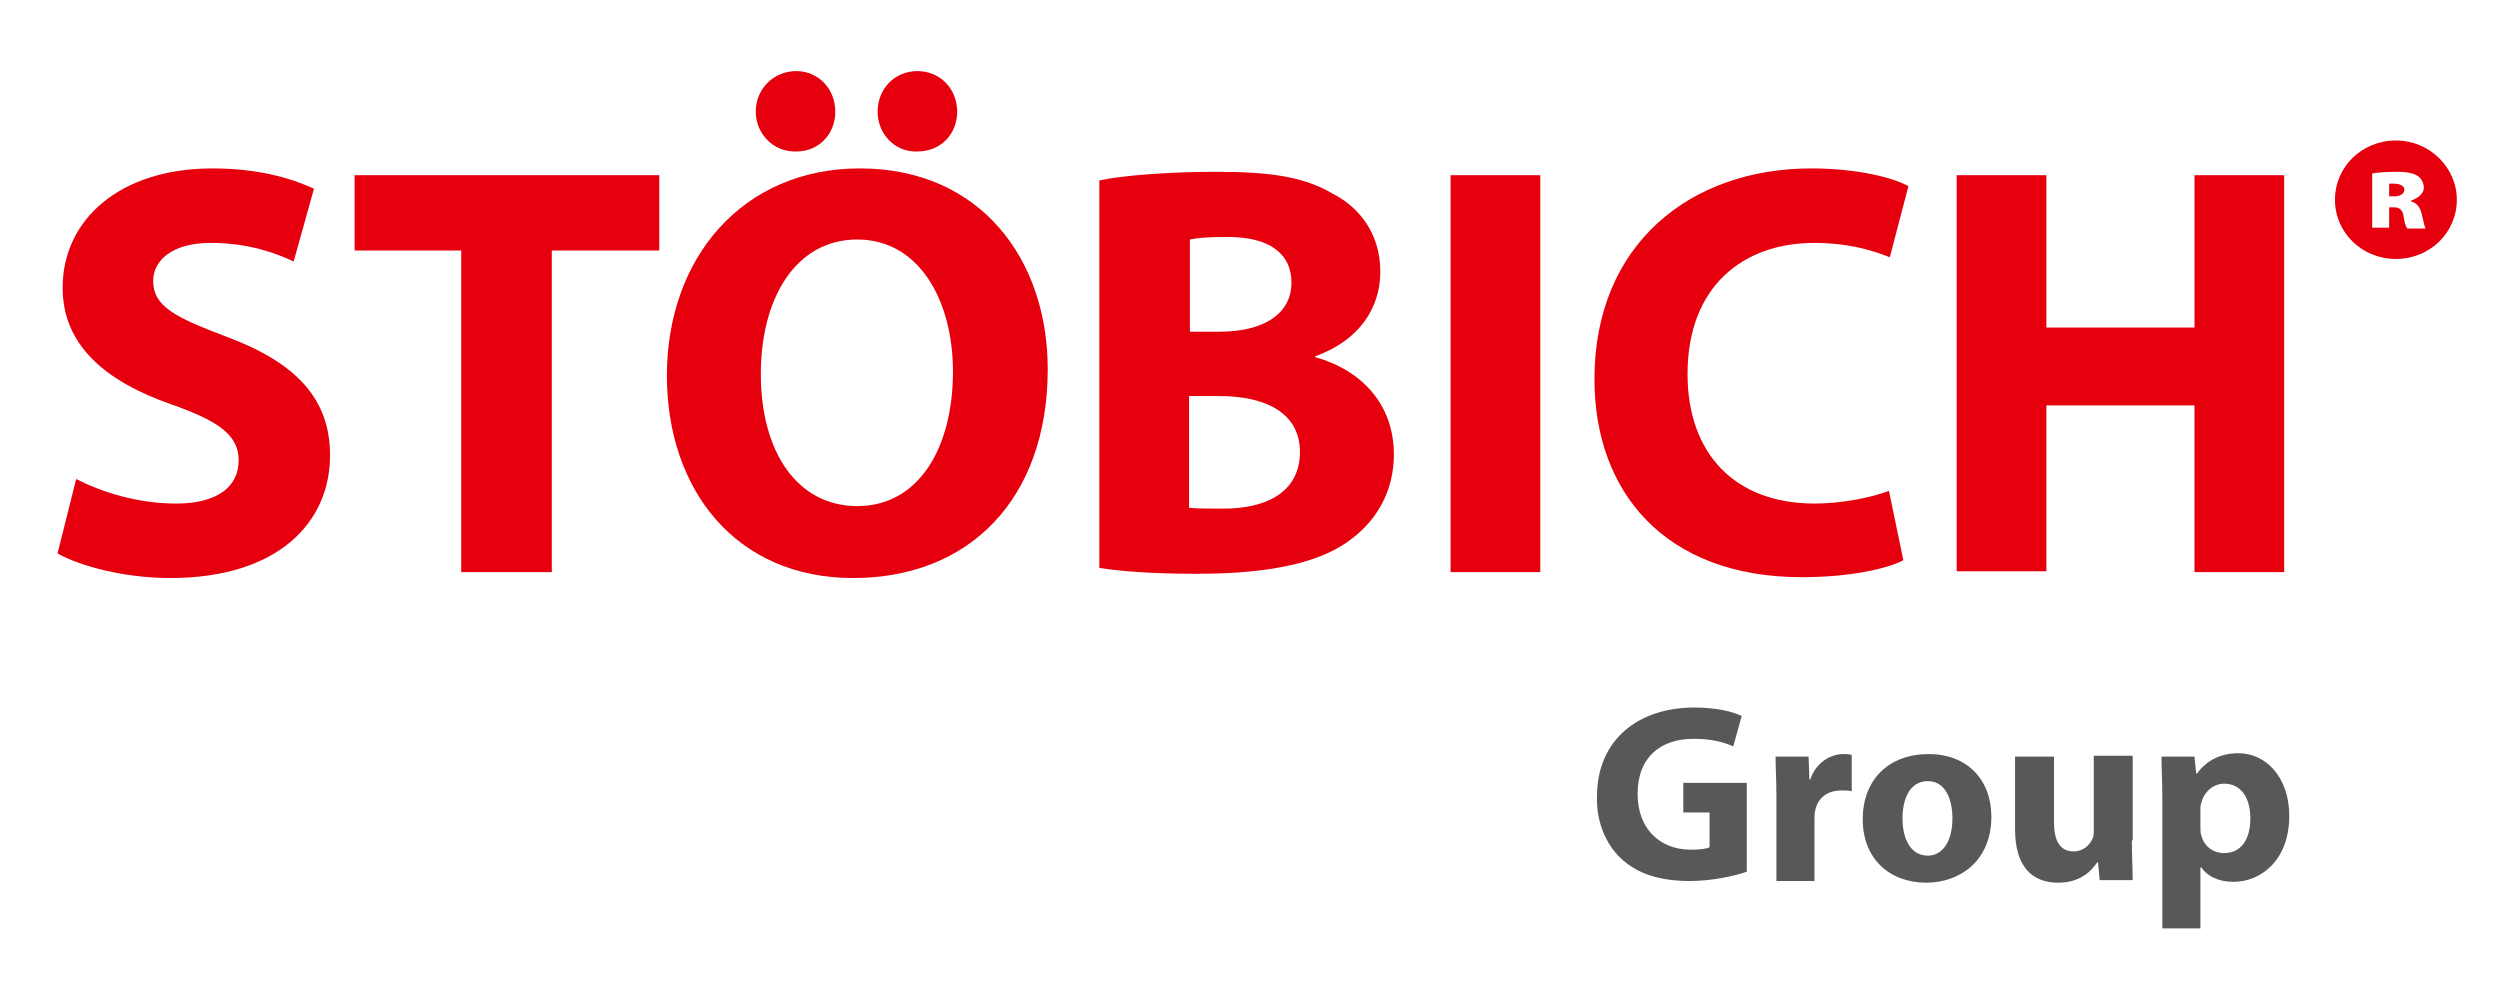
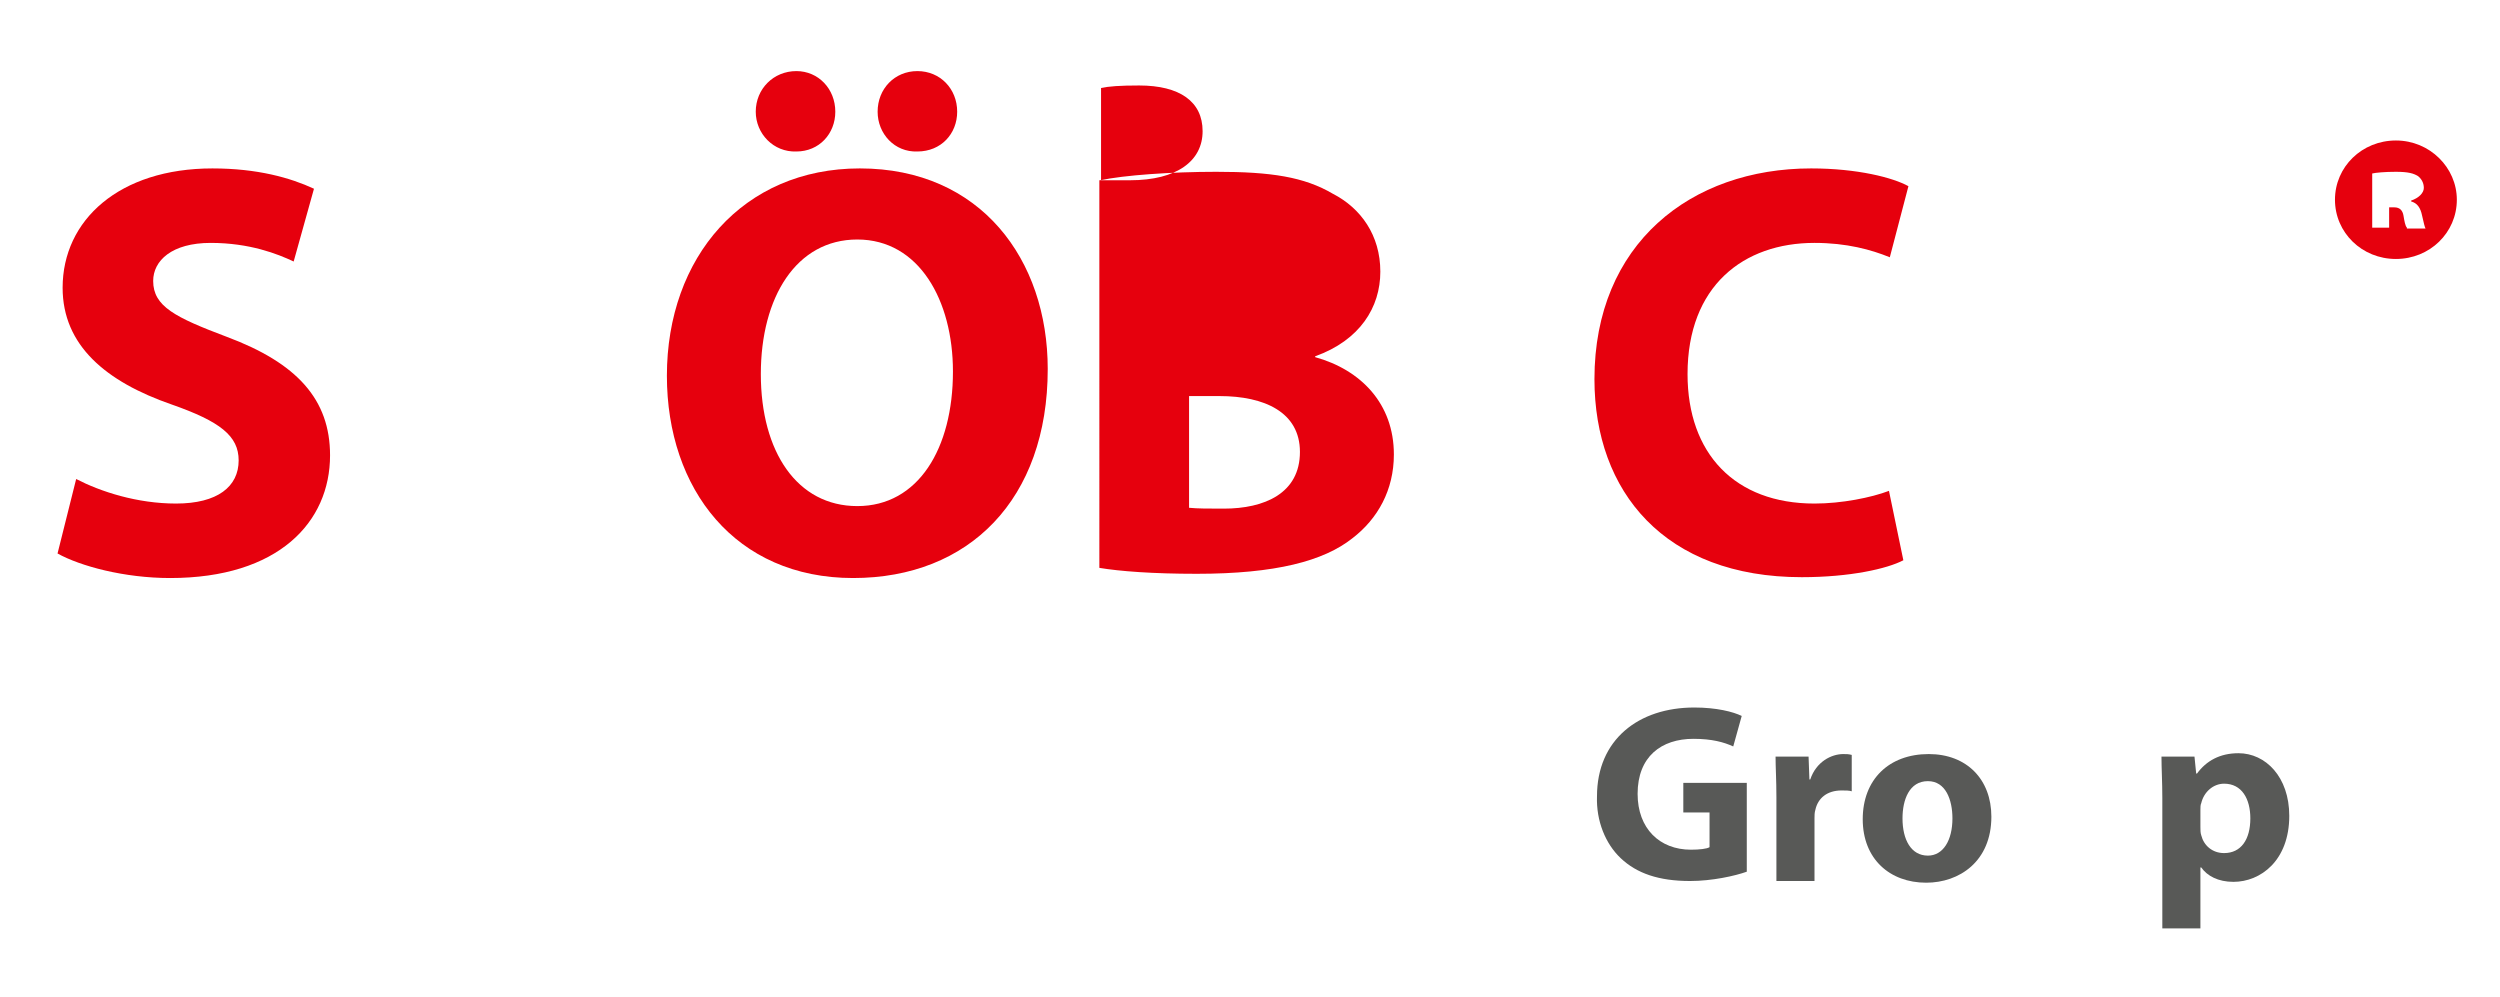
<svg xmlns="http://www.w3.org/2000/svg" version="1.1" id="Ebene_1" x="0px" y="0px" viewBox="0 0 295.4 117.8" style="enable-background:new 0 0 295.4 117.8;" xml:space="preserve">
  <style type="text/css">
	.st0{fill:#E6000D;}
	.st1{fill:#585957;}
</style>
  <g>
-     <path class="st0" d="M282.9,21.7c-0.2,0-0.5,0-0.6,0v1.5h0.6c0.7,0,1.2-0.3,1.2-0.8C284.1,22,283.6,21.7,282.9,21.7z" />
    <path class="st0" d="M283.1,16.6c-4,0-7.2,3.1-7.2,7c0,3.9,3.2,7,7.2,7c4,0,7.2-3.1,7.2-7C290.3,19.8,287.1,16.6,283.1,16.6z    M284.4,26.9c-0.2-0.2-0.3-0.8-0.4-1.4c-0.1-0.6-0.4-1-1.1-1h-0.6v2.4h-2v-6.4c0.4-0.1,1.5-0.2,2.8-0.2c1.5,0,2.1,0.2,2.6,0.5   c0.4,0.3,0.7,0.8,0.7,1.4c0,0.6-0.6,1.2-1.5,1.5v0.1c0.7,0.2,1.1,0.7,1.3,1.7c0.2,0.9,0.3,1.3,0.4,1.5H284.4z" />
  </g>
  <path class="st0" d="M9,56.6c2.9,1.5,7.2,2.9,11.8,2.9c4.9,0,7.4-2,7.4-5.1c0-2.9-2.2-4.6-7.9-6.6c-7.8-2.7-12.9-7-12.9-13.8  c0-8,6.7-14.1,17.7-14.1c5.3,0,9.2,1.1,12,2.4l-2.4,8.6c-1.9-0.9-5.2-2.2-9.8-2.2c-4.6,0-6.8,2.1-6.8,4.5c0,3,2.6,4.3,8.7,6.6  c8.3,3.1,12.2,7.4,12.2,14c0,7.9-6.1,14.5-18.9,14.5c-5.4,0-10.6-1.4-13.3-2.9L9,56.6z" />
-   <path class="st0" d="M54.5,29.6H41.9v-8.9h36v8.9H65.2v38H54.5V29.6z" />
  <path class="st0" d="M123.8,43.6c0,15.4-9.3,24.7-23,24.7c-13.9,0-22-10.5-22-23.9c0-14,9-24.5,22.8-24.5  C115.9,19.9,123.8,30.7,123.8,43.6z M89.3,13.2c0-2.7,2.1-4.8,4.8-4.8c2.6,0,4.6,2.1,4.6,4.8c0,2.6-1.9,4.7-4.6,4.7  C91.4,18,89.3,15.8,89.3,13.2z M89.9,44.2c0,9.2,4.3,15.6,11.4,15.6c7.2,0,11.3-6.8,11.3-15.9c0-8.4-4-15.6-11.3-15.6  C94.1,28.3,89.9,35.1,89.9,44.2z M103.7,13.2c0-2.7,2-4.8,4.7-4.8c2.7,0,4.7,2.1,4.7,4.8c0,2.6-1.9,4.7-4.7,4.7  C105.7,18,103.7,15.8,103.7,13.2z" />
-   <path class="st0" d="M130,21.3c2.8-0.6,8.4-1,13.7-1c6.5,0,10.4,0.6,13.8,2.6c3.3,1.7,5.6,4.9,5.6,9.2c0,4.2-2.4,8.1-7.7,10v0.1  c5.4,1.5,9.3,5.5,9.3,11.5c0,4.2-1.9,7.6-4.9,9.9c-3.4,2.7-9.1,4.2-18.4,4.2c-5.2,0-9.1-0.3-11.5-0.7V21.3z M140.5,39.2h3.5  c5.6,0,8.6-2.3,8.6-5.8c0-3.5-2.7-5.4-7.5-5.4c-2.3,0-3.6,0.1-4.5,0.3V39.2z M140.5,60c1,0.1,2.3,0.1,4.1,0.1c4.8,0,9-1.8,9-6.7  c0-4.7-4.2-6.6-9.5-6.6h-3.6V60z" />
-   <path class="st0" d="M182,20.7v46.9h-10.6V20.7H182z" />
+   <path class="st0" d="M130,21.3c2.8-0.6,8.4-1,13.7-1c6.5,0,10.4,0.6,13.8,2.6c3.3,1.7,5.6,4.9,5.6,9.2c0,4.2-2.4,8.1-7.7,10v0.1  c5.4,1.5,9.3,5.5,9.3,11.5c0,4.2-1.9,7.6-4.9,9.9c-3.4,2.7-9.1,4.2-18.4,4.2c-5.2,0-9.1-0.3-11.5-0.7V21.3z h3.5  c5.6,0,8.6-2.3,8.6-5.8c0-3.5-2.7-5.4-7.5-5.4c-2.3,0-3.6,0.1-4.5,0.3V39.2z M140.5,60c1,0.1,2.3,0.1,4.1,0.1c4.8,0,9-1.8,9-6.7  c0-4.7-4.2-6.6-9.5-6.6h-3.6V60z" />
  <path class="st0" d="M224.9,66.2c-1.9,1-6.3,2-12,2c-16.2,0-24.5-10.1-24.5-23.4c0-16,11.4-24.9,25.6-24.9c5.5,0,9.7,1.1,11.5,2.1  l-2.2,8.4c-2.2-0.9-5.1-1.7-8.9-1.7c-8.4,0-15,5.1-15,15.5c0,9.4,5.6,15.3,15,15.3c3.2,0,6.7-0.7,8.8-1.5L224.9,66.2z" />
-   <path class="st0" d="M241.8,20.7v18h17.5v-18h10.6v46.9h-10.6V47.9h-17.5v19.6h-10.6V20.7H241.8z" />
  <g>
    <path class="st1" d="M206.4,103c-1.4,0.5-4.1,1.1-6.7,1.1c-3.7,0-6.3-0.9-8.2-2.7c-1.8-1.7-2.9-4.4-2.8-7.3   c0-6.7,4.9-10.5,11.5-10.5c2.6,0,4.6,0.5,5.6,1l-1,3.6c-1.1-0.5-2.5-0.9-4.7-0.9c-3.8,0-6.6,2.1-6.6,6.5c0,4.1,2.6,6.6,6.3,6.6   c1,0,1.9-0.1,2.2-0.3V96h-3.1v-3.5h7.5V103z" />
    <path class="st1" d="M209.9,94.2c0-2.1-0.1-3.5-0.1-4.8h3.9l0.1,2.7h0.1c0.7-2.1,2.5-3,3.9-3c0.4,0,0.6,0,1,0.1v4.3   c-0.3-0.1-0.7-0.1-1.2-0.1c-1.7,0-2.8,0.9-3.1,2.3c-0.1,0.3-0.1,0.7-0.1,1v7.4h-4.5V94.2z" />
    <path class="st1" d="M235.3,96.5c0,5.3-3.8,7.8-7.7,7.8c-4.3,0-7.5-2.8-7.5-7.5c0-4.7,3.1-7.7,7.8-7.7   C232.4,89.1,235.3,92.1,235.3,96.5z M224.8,96.7c0,2.5,1,4.4,3,4.4c1.8,0,2.9-1.8,2.9-4.4c0-2.2-0.8-4.4-2.9-4.4   C225.6,92.3,224.8,94.5,224.8,96.7z" />
-     <path class="st1" d="M251.9,99.3c0,1.9,0.1,3.5,0.1,4.7h-3.9l-0.2-2.1h-0.1c-0.6,0.9-1.9,2.4-4.6,2.4c-3,0-5.1-1.8-5.1-6.3v-8.6   h4.6v7.8c0,2.1,0.7,3.4,2.3,3.4c1.3,0,2-0.9,2.3-1.6c0.1-0.3,0.1-0.6,0.1-1v-8.7h4.6V99.3z" />
    <path class="st1" d="M255.5,94.3c0-1.9-0.1-3.5-0.1-4.9h3.9l0.2,2h0.1c1.1-1.5,2.7-2.4,4.9-2.4c3.2,0,6,2.8,6,7.4   c0,5.3-3.4,7.8-6.6,7.8c-1.8,0-3.1-0.7-3.8-1.7H260v7.2h-4.5V94.3z M260,97.7c0,0.4,0,0.7,0.1,1c0.3,1.2,1.3,2.1,2.7,2.1   c2,0,3.1-1.6,3.1-4.1c0-2.3-1-4.1-3.1-4.1c-1.3,0-2.4,1-2.7,2.3c-0.1,0.2-0.1,0.5-0.1,0.8V97.7z" />
  </g>
</svg>